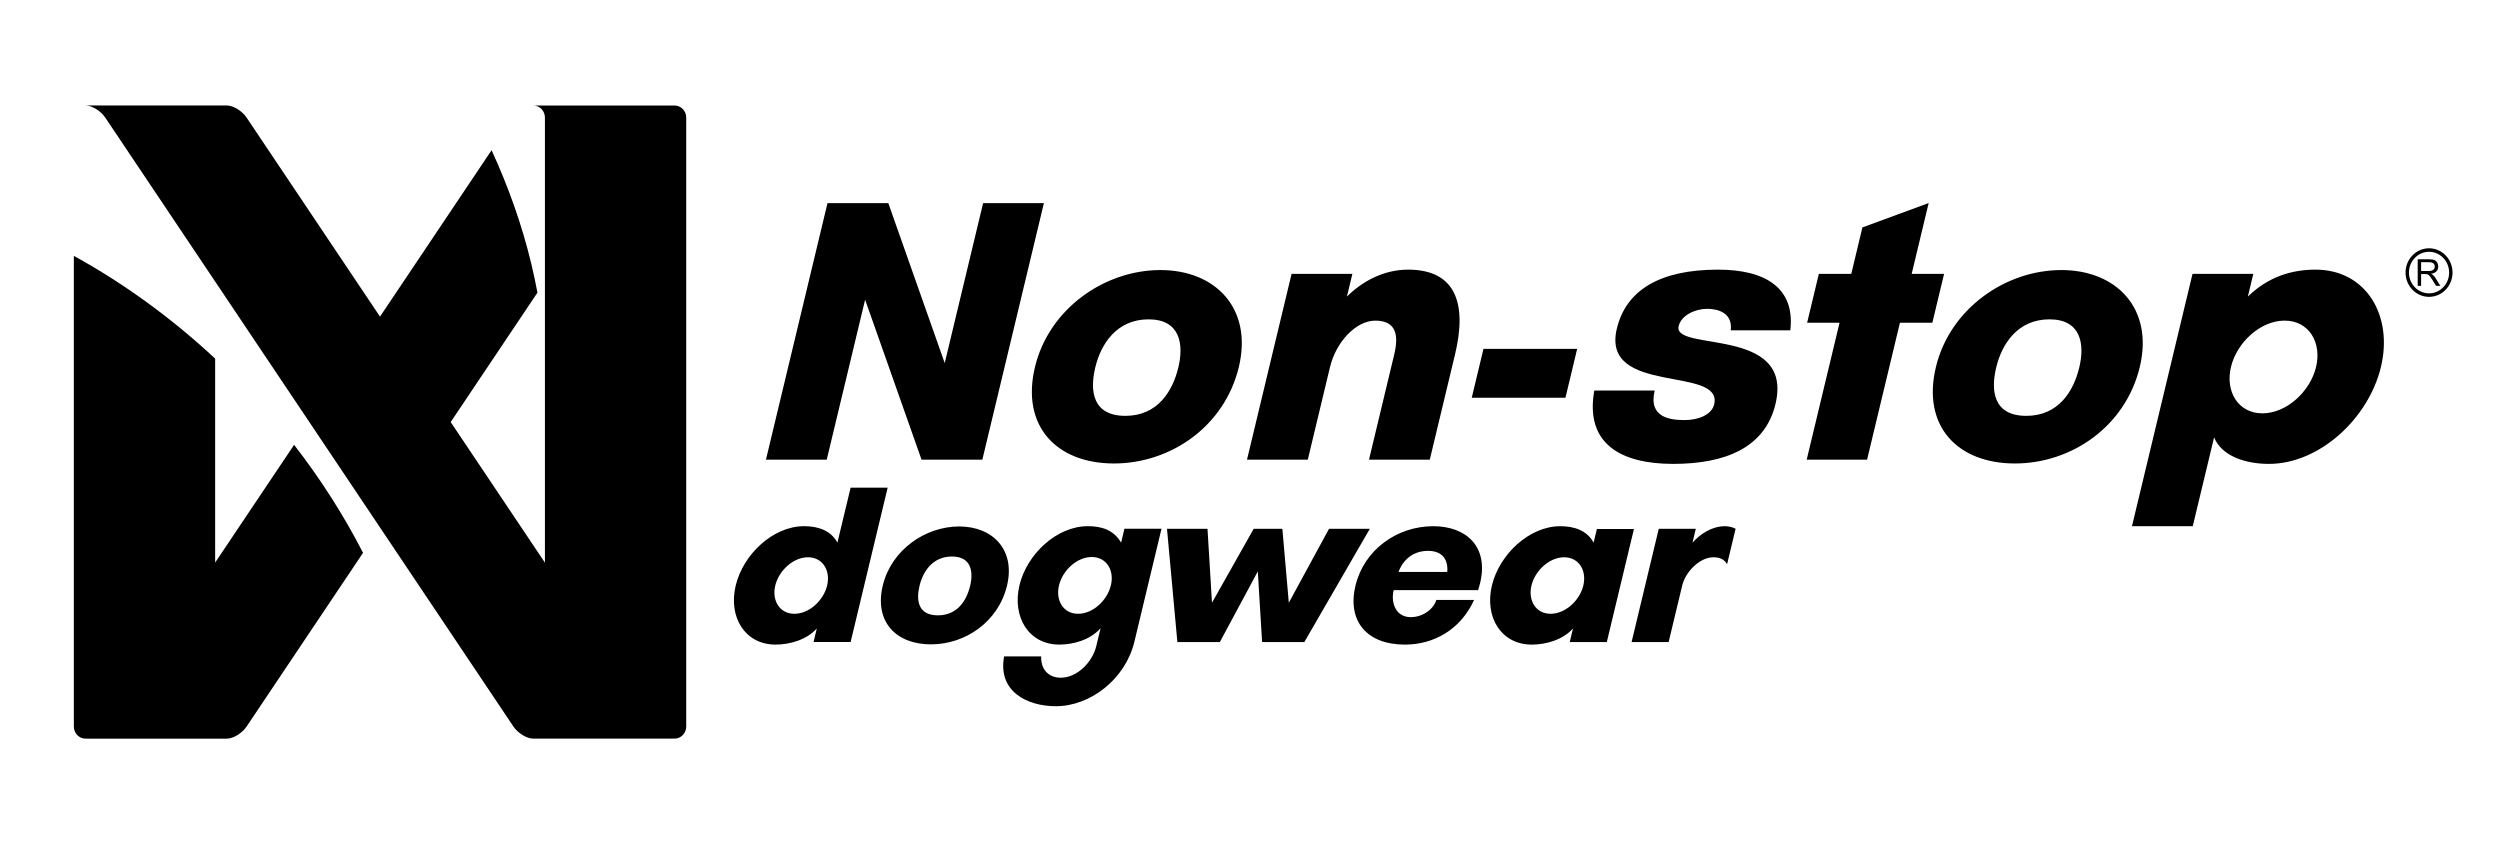
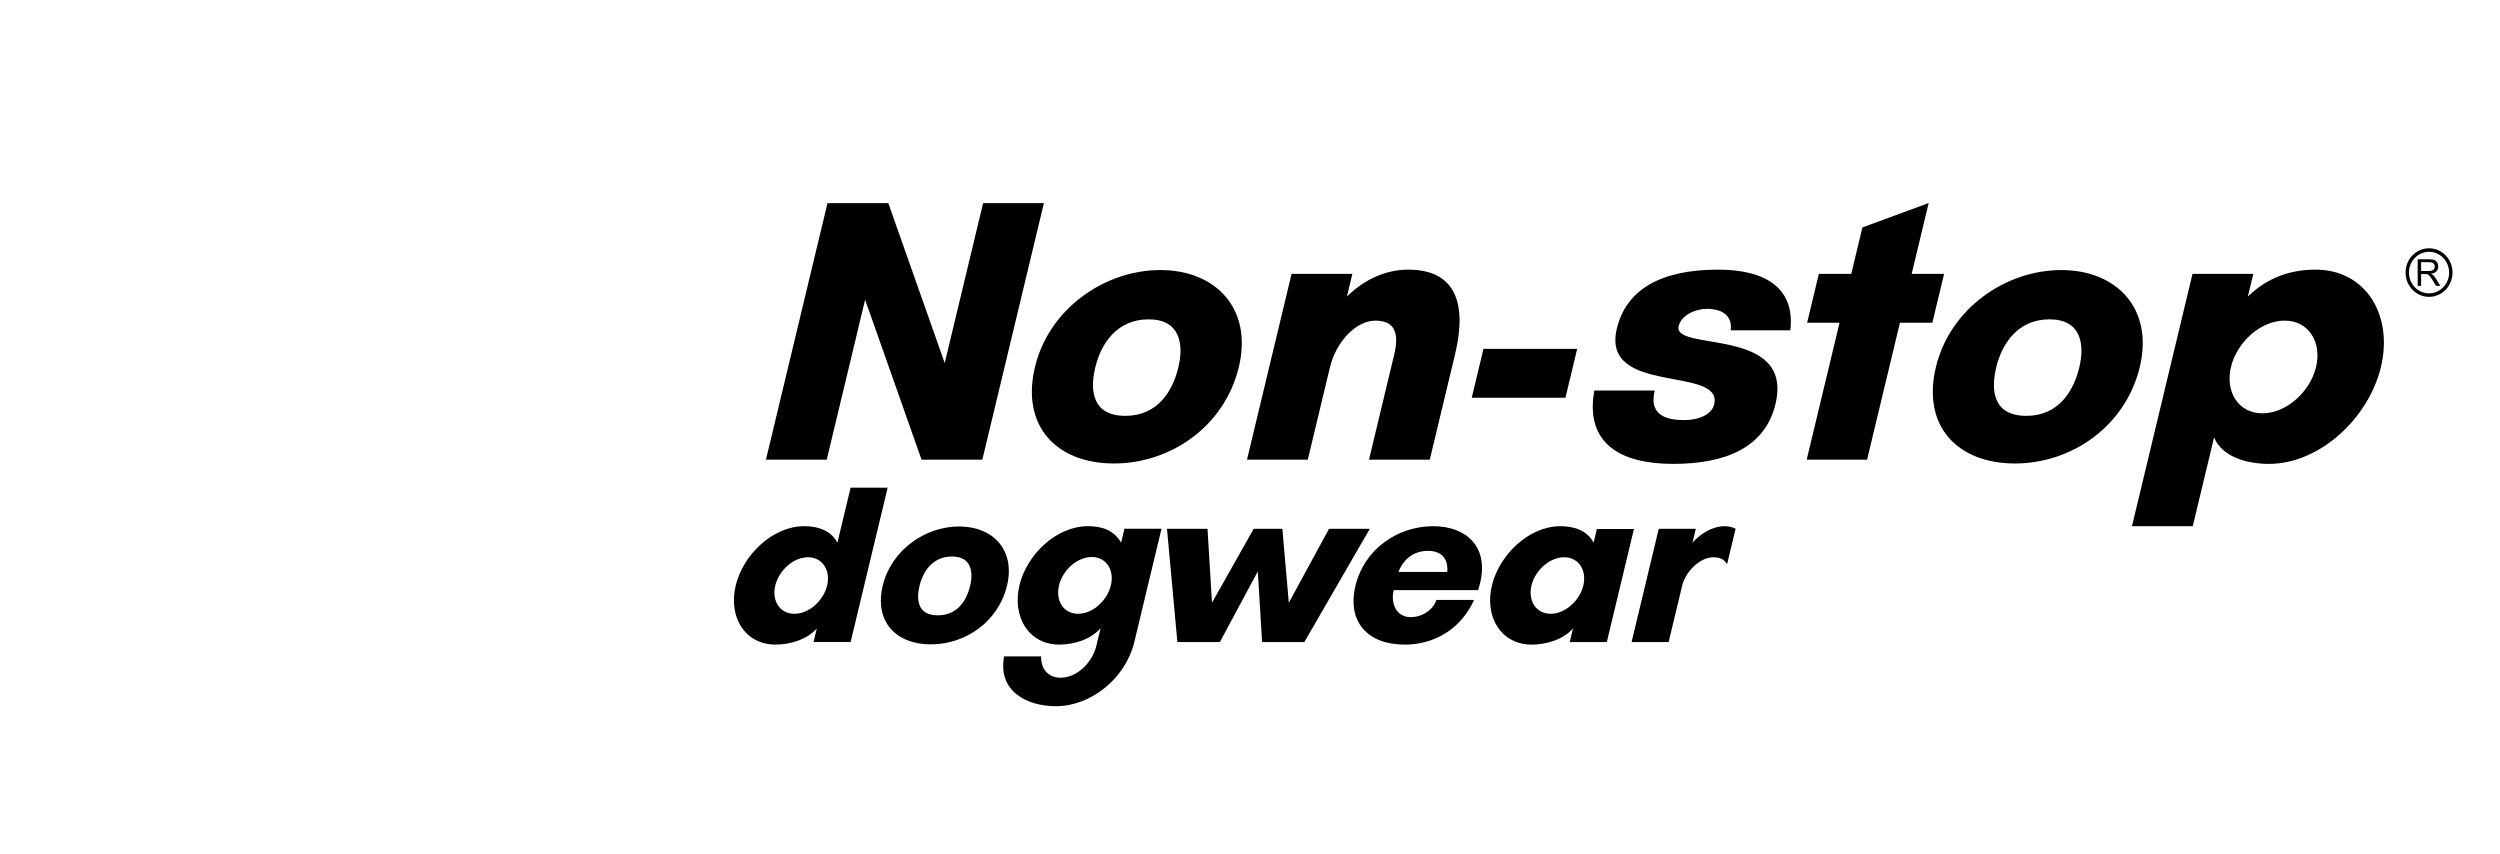
<svg xmlns="http://www.w3.org/2000/svg" width="474" height="162" viewBox="0 0 474 162" fill="none">
  <path d="M460.546 47.075C458.09 47.075 456.092 49.14 456.092 51.679C456.092 54.219 458.09 56.285 460.546 56.285C463.002 56.285 465 54.219 465 51.679C465 49.14 463.002 47.075 460.546 47.075ZM460.546 55.618C458.446 55.618 456.736 53.85 456.736 51.679C456.736 49.509 458.446 47.741 460.546 47.741C462.646 47.741 464.355 49.509 464.355 51.679C464.359 53.85 462.65 55.618 460.546 55.618ZM461.309 52.158C461.22 52.074 461.093 51.991 460.919 51.908C461.386 51.842 461.734 51.684 461.954 51.438C462.179 51.193 462.289 50.895 462.289 50.535C462.289 50.259 462.221 50.004 462.086 49.776C461.95 49.548 461.772 49.386 461.543 49.298C461.318 49.206 460.987 49.162 460.554 49.162H458.395V54.197H459.04V51.96H459.786C459.952 51.96 460.071 51.969 460.147 51.982C460.245 52.008 460.346 52.052 460.44 52.118C460.537 52.184 460.643 52.294 460.766 52.456C460.889 52.618 461.042 52.846 461.233 53.149L461.878 54.197H462.688L461.84 52.829C461.678 52.557 461.5 52.333 461.309 52.158ZM460.431 51.386H459.044V49.719H460.584C460.944 49.719 461.208 49.794 461.377 49.947C461.543 50.101 461.628 50.298 461.628 50.535C461.628 50.697 461.585 50.846 461.496 50.987C461.411 51.127 461.284 51.228 461.118 51.289C460.957 51.351 460.724 51.386 460.431 51.386ZM156.747 87.156H145.221L156.895 38.509H168.421L179.119 68.841L186.399 38.509H197.925L186.251 87.156H174.725L164.026 56.824L156.747 87.156ZM211.207 87.875C221.965 87.875 232.18 80.844 234.886 69.578C237.533 58.552 230.534 51.202 220.009 51.202C209.404 51.202 198.879 58.552 196.232 69.578C193.53 80.84 200.372 87.875 211.207 87.875ZM207.665 69.657C208.721 65.262 211.695 60.547 217.765 60.547C223.759 60.547 224.472 65.262 223.416 69.657C222.342 74.13 219.521 78.845 213.375 78.845C207.151 78.845 206.591 74.13 207.665 69.657ZM247.956 87.156H236.43L244.885 51.921H256.411L255.376 56.236C258.409 53.201 262.52 51.123 266.978 51.123C276.043 51.123 278.181 57.596 275.878 67.183L271.084 87.156H259.559L264.352 67.183C265.349 63.03 264.352 60.793 260.738 60.793C257.128 60.793 253.327 64.788 252.173 69.582L247.956 87.156ZM339.446 62.626H328.149C328.531 59.429 325.901 58.552 323.67 58.552C321.443 58.552 318.77 59.749 318.274 61.828C317.086 66.779 340.193 61.749 336.629 76.608C334.635 84.919 327.068 87.954 317.23 87.954C307.164 87.954 300.495 84.037 302.277 74.051H313.726C312.462 79.323 316.916 79.643 319.453 79.643C322.066 79.643 324.543 78.603 325.002 76.687C326.783 69.257 303.486 75.091 306.553 62.306C308.279 55.118 314.541 51.123 325.761 51.123C334.674 51.123 340.384 54.557 339.446 62.626ZM368.598 51.921L366.375 61.188H360.228L353.997 87.156H342.547L348.779 61.188H342.632L344.855 51.921H351.002L353.114 43.119L365.675 38.496L362.455 51.921H368.598ZM390.827 51.202C380.221 51.202 369.697 58.552 367.05 69.578C364.347 80.84 371.19 87.875 382.024 87.875C392.782 87.875 402.997 80.844 405.704 69.578C408.351 58.552 401.351 51.202 390.827 51.202ZM394.233 69.657C393.16 74.13 390.339 78.845 384.192 78.845C377.969 78.845 377.409 74.13 378.482 69.657C379.538 65.262 382.512 60.547 388.582 60.547C394.577 60.547 395.289 65.262 394.233 69.657ZM439.021 51.123C434.643 51.123 430.109 52.403 426.193 56.236L427.228 51.921H415.702L404.219 99.773H415.745L419.792 82.919C421.234 86.515 425.807 87.954 430.185 87.954C439.789 87.954 449.084 79.323 451.425 69.578C453.767 59.833 448.63 51.123 439.021 51.123ZM439.127 69.578C438.016 74.213 433.562 78.367 428.95 78.367C424.339 78.367 421.879 74.213 422.99 69.578C424.102 64.942 428.556 60.789 433.167 60.789C437.778 60.789 440.239 64.942 439.127 69.578ZM161.273 92.471L158.774 102.883C157.51 100.545 155.071 99.764 152.449 99.764C146.595 99.764 140.915 105.076 139.49 111.014C138.064 116.956 141.203 122.215 147.058 122.215C149.679 122.215 152.937 121.338 154.867 119.145L154.248 121.728H161.277L168.298 92.467H161.273V92.471ZM156.823 111.018C156.144 113.843 153.429 116.373 150.621 116.373C147.808 116.373 146.311 113.843 146.99 111.018C147.668 108.194 150.383 105.659 153.192 105.659C156 105.659 157.502 108.194 156.823 111.018ZM181.864 99.817C175.399 99.817 168.985 104.299 167.373 111.018C165.723 117.886 169.897 122.171 176.498 122.171C183.056 122.171 189.284 117.886 190.934 111.018C192.546 104.295 188.282 99.817 181.864 99.817ZM183.943 111.066C183.29 113.794 181.567 116.667 177.821 116.667C174.029 116.667 173.685 113.794 174.343 111.066C174.988 108.387 176.799 105.514 180.498 105.514C184.151 105.514 184.583 108.387 183.943 111.066ZM212.564 102.883C211.135 100.449 208.861 99.764 206.239 99.764C200.385 99.764 194.718 105.027 193.292 110.966C191.867 116.908 194.998 122.215 200.852 122.215C203.473 122.215 206.731 121.338 208.67 119.097L207.851 122.504C207.113 125.574 204.212 128.495 201.119 128.495C198.871 128.495 197.314 126.987 197.407 124.452H190.382C189.144 130.978 194.578 133.898 200.199 133.898C206.757 133.898 213.383 128.736 215.08 121.675L220.221 100.247H213.192L212.564 102.883ZM210.626 110.97C209.934 113.843 207.224 116.373 204.411 116.373C201.603 116.373 200.101 113.843 200.792 110.97C201.471 108.146 204.186 105.611 206.994 105.611C209.803 105.611 211.304 108.146 210.626 110.97ZM259.72 100.256L247.303 121.732H239.294L238.479 108.339L231.285 121.732H223.229L221.261 100.256H228.943L229.792 114.281L237.703 100.256H243.137L244.359 114.281L251.986 100.256H259.72ZM271.742 99.769C264.81 99.769 258.617 104.299 257.005 111.018C255.367 117.838 259.236 122.219 266.354 122.219C271.835 122.219 276.917 119.395 279.492 113.746H272.323C271.903 115.303 269.947 117.009 267.466 117.009C264.704 117.009 263.648 114.378 264.242 111.895H280.26C280.366 111.457 280.532 110.97 280.633 110.531C282.284 103.663 278.02 99.769 271.742 99.769ZM274.393 108.435H265.167C265.167 108.435 266.359 104.44 270.762 104.44C275.025 104.444 274.393 108.435 274.393 108.435ZM302.769 100.304L302.149 102.887C300.885 100.549 298.446 99.769 295.824 99.769C289.97 99.769 284.29 105.08 282.865 111.018C281.439 116.956 284.579 122.219 290.433 122.219C293.054 122.219 296.312 121.342 298.242 119.149L297.623 121.732H304.652L309.794 100.304H302.769ZM300.198 111.018C299.519 113.843 296.804 116.373 293.996 116.373C291.188 116.373 289.686 113.843 290.365 111.018C291.044 108.194 293.758 105.659 296.567 105.659C299.375 105.659 300.877 108.194 300.198 111.018ZM327.08 99.769C327.687 99.769 328.578 99.962 329.07 100.256L327.479 106.878H327.386C326.894 106.001 325.943 105.659 324.866 105.659C322.244 105.659 319.563 108.435 318.944 111.018L316.373 121.732H309.348L314.502 100.256H321.527L320.895 102.887C322.359 101.278 324.501 99.769 327.08 99.769ZM296.809 75.411H279.043L281.265 66.144H299.031L296.809 75.411Z" fill="black" />
-   <path d="M55.759 84.343C60.74 90.755 65.13 97.614 68.834 104.811L46.753 137.752C45.905 139.019 44.225 140.046 42.999 140.046C42.999 140.046 16.206 140.046 16.21 140.046C14.988 140.041 14 139.019 14 137.752V48.511C23.587 53.788 32.623 60.384 40.793 67.993V106.666L55.759 84.343ZM127.897 20.004H101.103C100.217 20.004 100.217 20.004 101.103 20.004C102.325 20.004 103.318 21.031 103.318 22.298V106.679L85.45 80.023L101.897 55.489C101.557 53.673 101.18 51.853 100.734 50.011C98.953 42.608 96.39 35.407 93.205 28.478L72.049 60.033L46.753 22.294C45.905 21.026 44.225 20 42.999 20H16.21C17.432 20.004 19.108 21.026 19.956 22.294L97.345 137.748C98.193 139.015 99.873 140.041 101.099 140.041H127.892C129.114 140.041 130.107 139.015 130.107 137.748V22.294C130.111 21.031 129.123 20.004 127.897 20.004Z" fill="black" />
</svg>